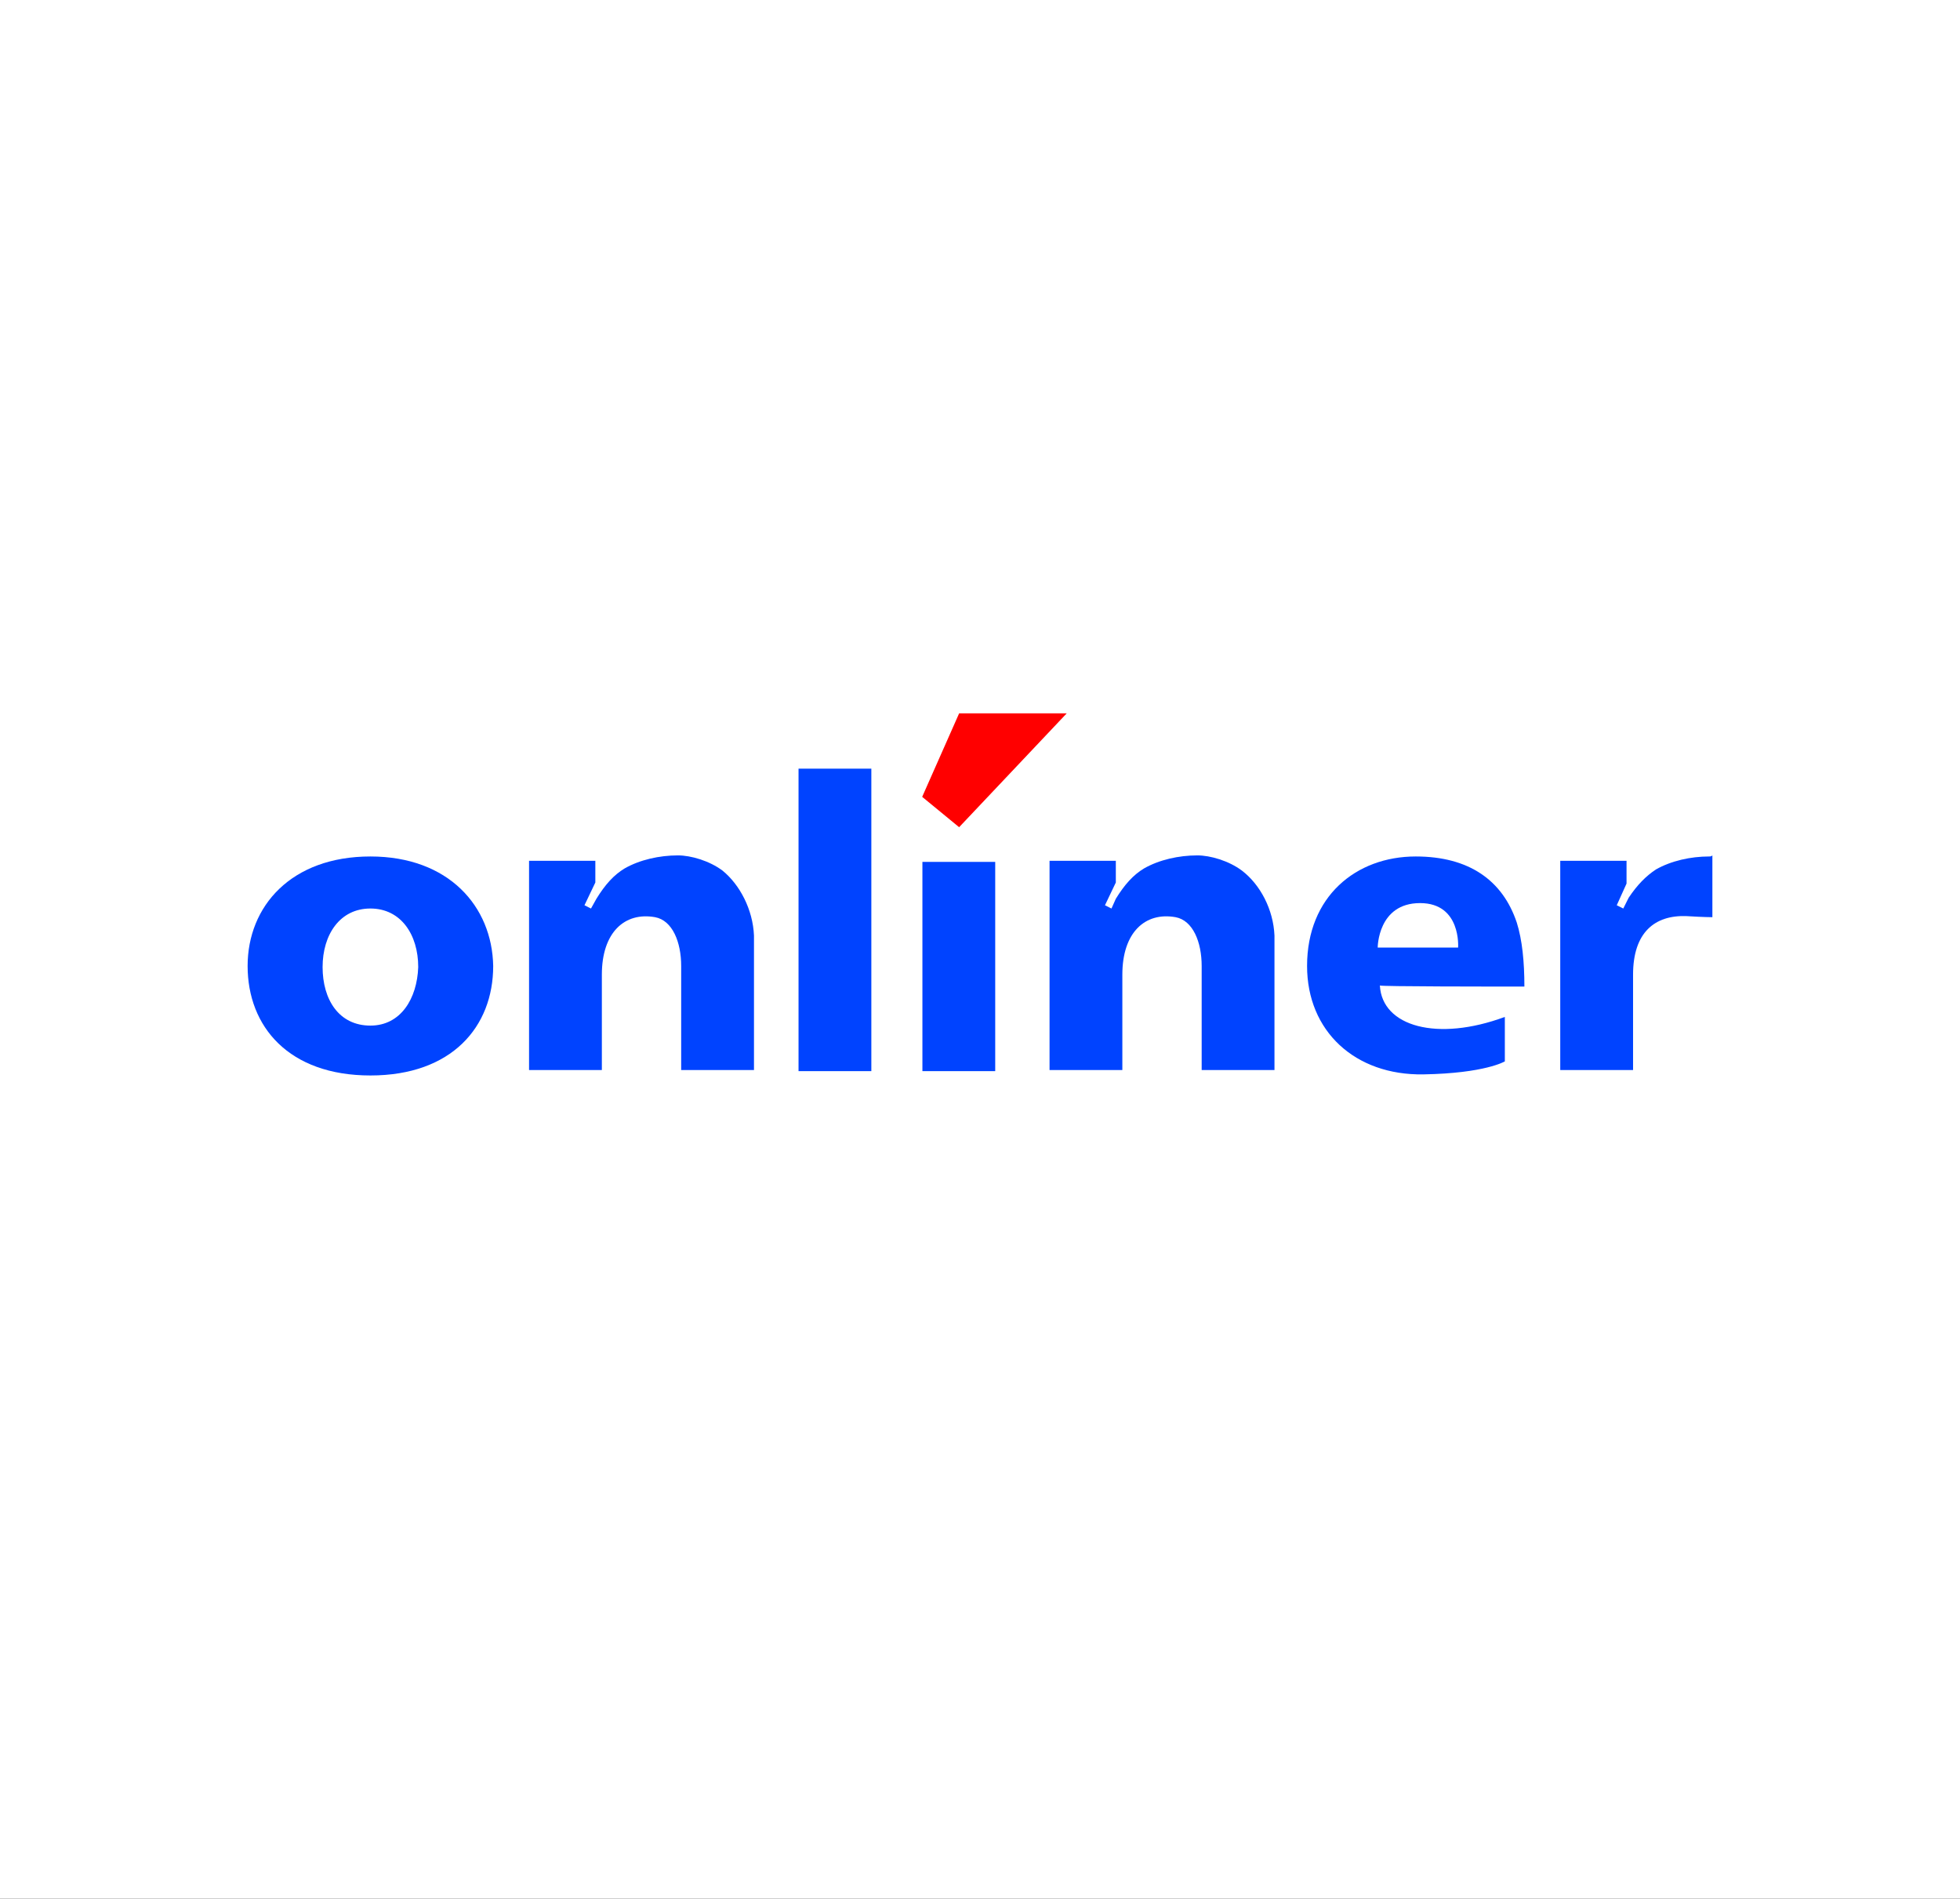
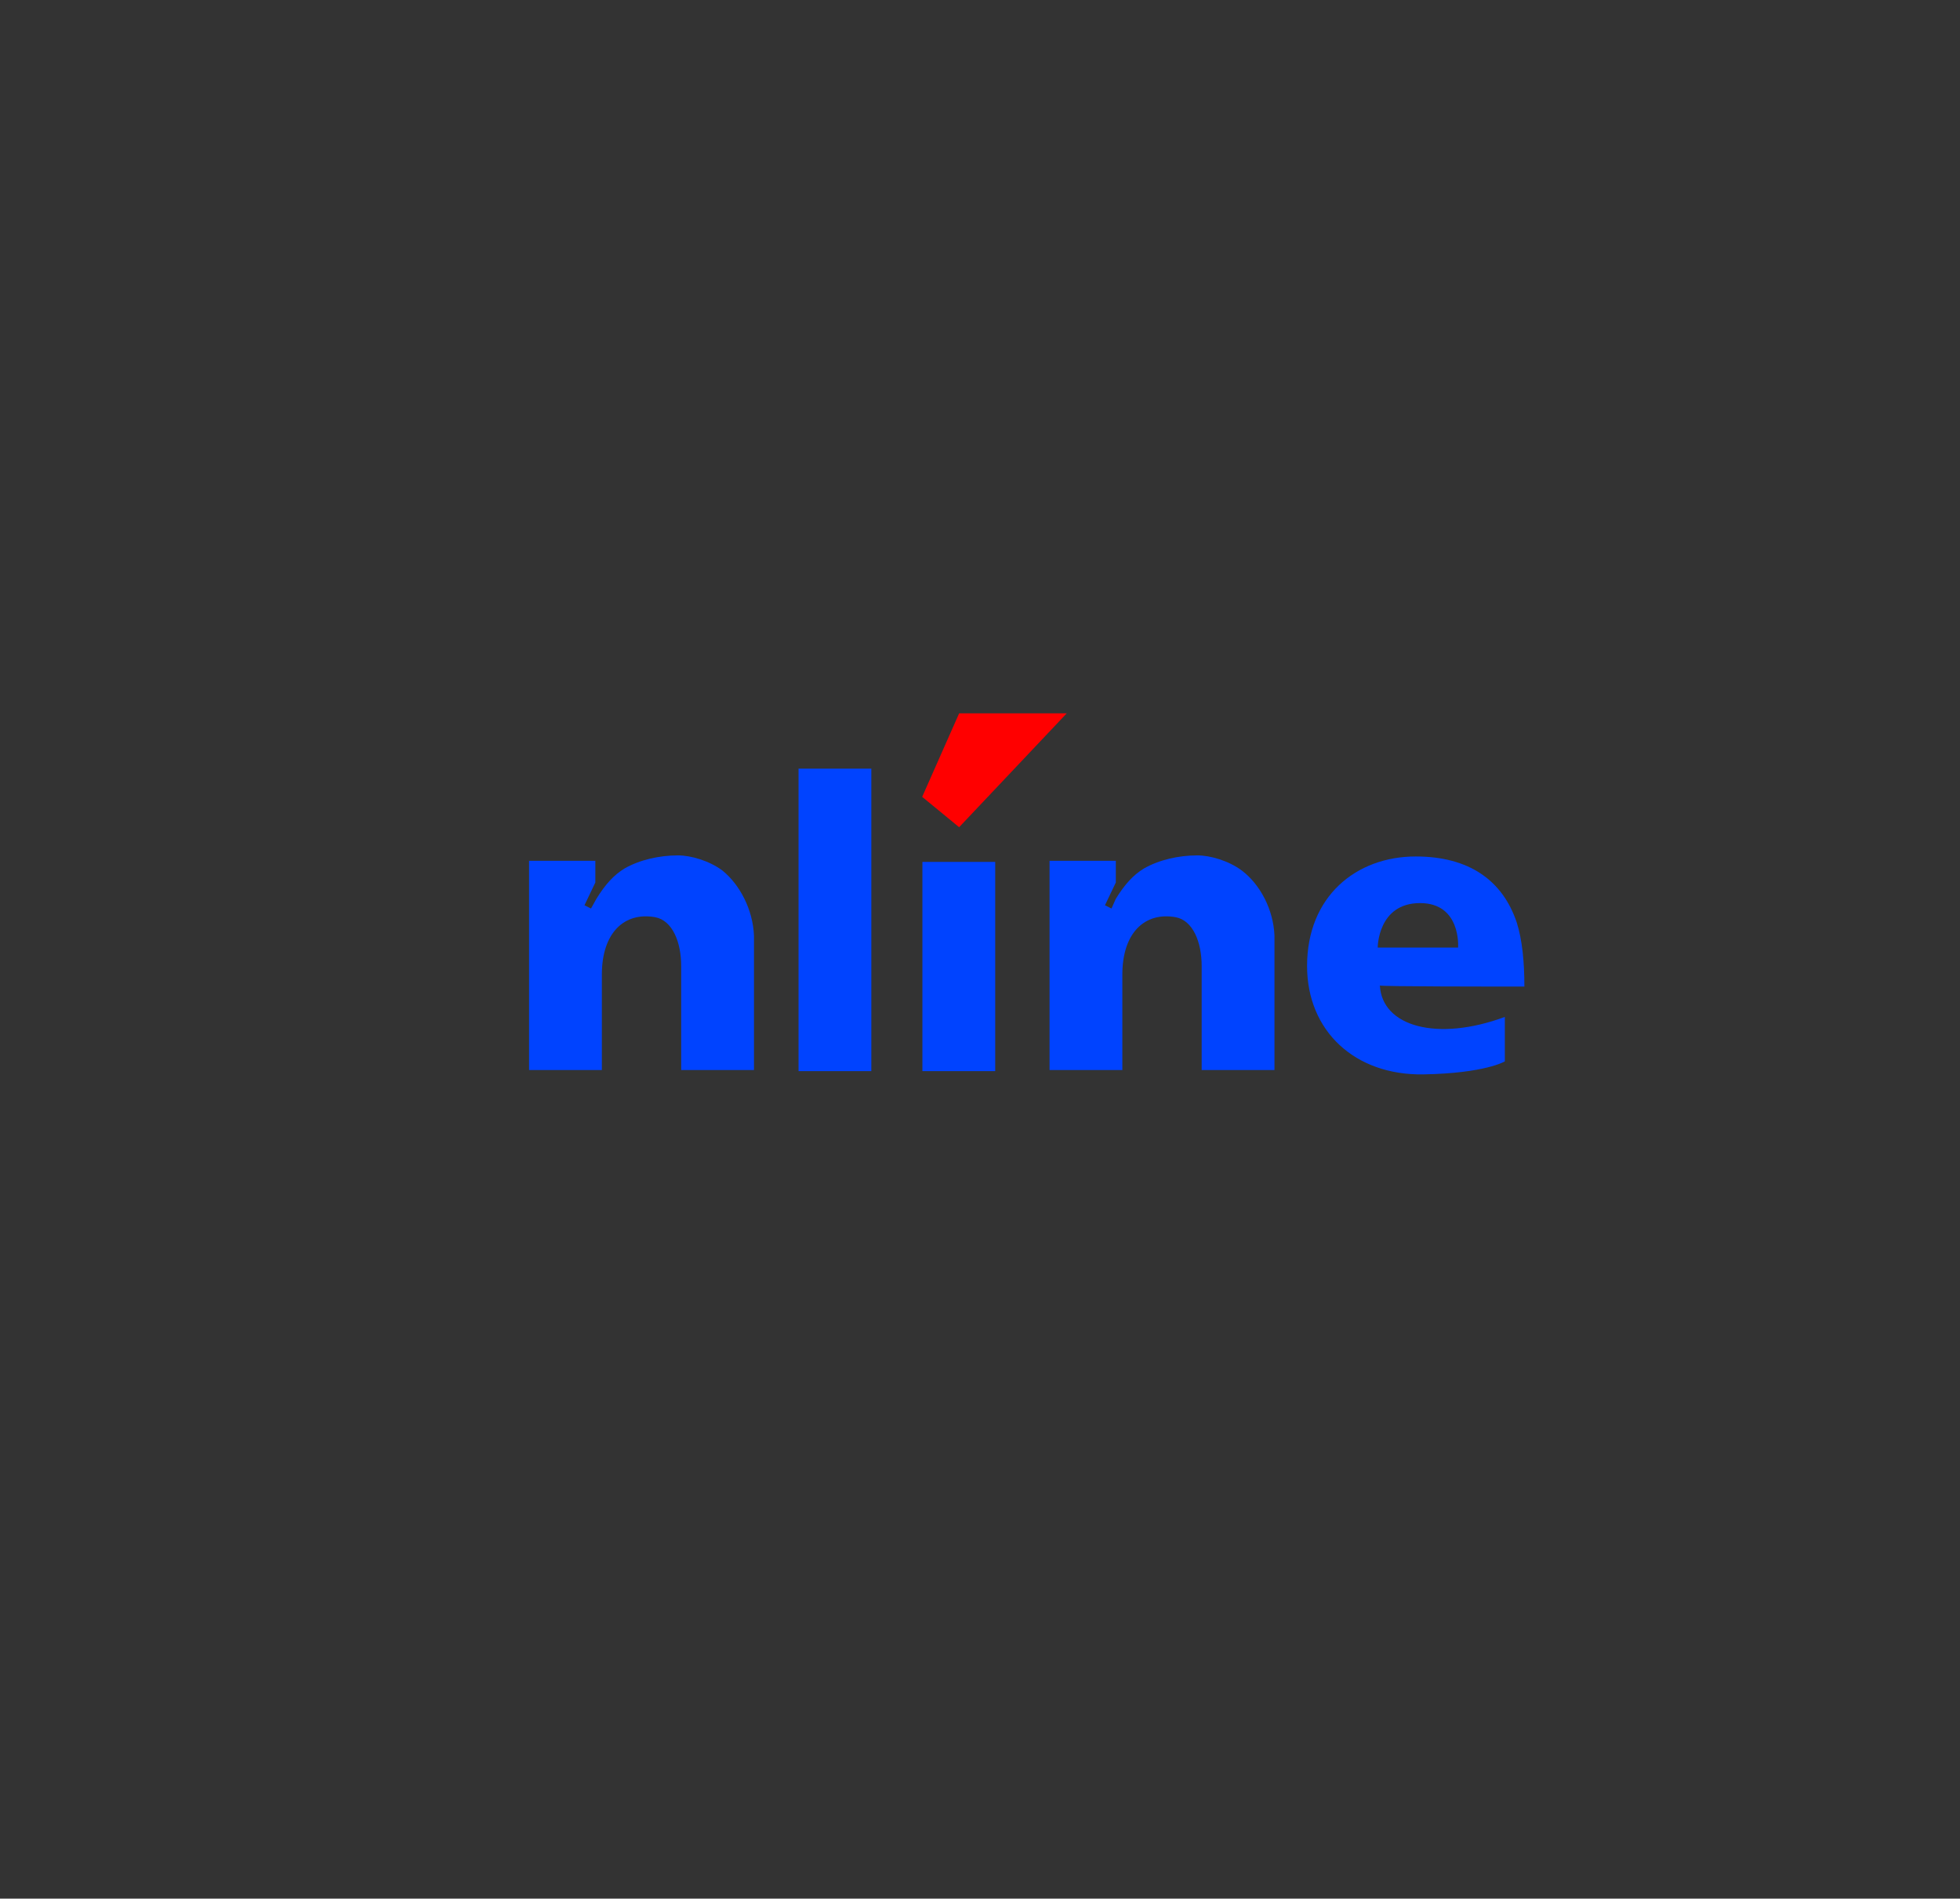
<svg xmlns="http://www.w3.org/2000/svg" width="1274" height="1234" viewBox="0 0 1274 1234" fill="none">
  <rect x="0" y="0" width="1274" height="1234" fill="#333333" stroke="none" />
  <g clip-path="url(#clip0)">
-     <rect width="1274" height="1234" fill="white" />
    <path d="M807.22 565.825C798.744 559.483 786.737 555.96 778.261 555.96C766.254 555.96 753.541 558.779 743.653 564.416C736.59 568.643 730.939 574.985 725.289 584.145L722.464 590.487L718.226 588.373L725.289 573.576V559.483H682.205V695.478H729.527C729.527 695.478 729.527 648.972 729.527 633.47C729.527 605.989 744.359 592.601 764.135 596.124C775.436 598.238 781.087 612.331 781.087 627.833C781.087 645.449 781.087 695.478 781.087 695.478H828.409C828.409 695.478 828.409 631.356 828.409 608.103C827.702 591.192 819.227 574.985 807.22 565.825Z" fill="#0043FF" />
-     <path d="M240.766 556.664C189.206 556.664 160.954 589.077 160.954 627.832C160.954 667.292 187.793 699.001 240.766 699.001C293.738 699.001 320.578 667.292 320.578 627.832C319.871 589.077 291.619 556.664 240.766 556.664ZM240.766 666.587C220.283 666.587 209.688 649.676 209.688 628.537C209.688 607.398 220.989 590.487 240.766 590.487C260.542 590.487 271.843 607.398 271.843 628.537C271.136 648.972 260.542 666.587 240.766 666.587Z" fill="#0043FF" />
    <path d="M990.856 641.221C990.856 625.014 989.444 610.921 985.912 599.647C976.73 572.166 954.835 556.664 920.226 556.664C881.38 556.664 849.596 582.736 849.596 627.832C849.596 670.111 880.673 699.001 925.17 698.296C965.429 697.591 978.143 689.84 978.143 689.84V660.95C934.352 677.157 898.331 667.292 896.918 640.516C896.918 641.221 971.08 641.221 990.856 641.221ZM947.772 615.854H895.506C895.506 615.854 895.506 586.963 923.051 586.963C949.891 586.963 947.772 615.854 947.772 615.854Z" fill="#0043FF" />
    <path d="M566.37 499.588H519.048V696.182H566.37V499.588Z" fill="#0043FF" />
    <path d="M646.889 560.186H599.567V696.181H646.889V560.186Z" fill="#0043FF" />
    <path d="M469.606 565.825C461.131 559.483 449.124 555.96 440.648 555.96C428.641 555.96 415.927 558.779 406.039 564.416C398.976 568.643 393.326 574.985 387.675 584.145L384.144 590.487L379.906 588.373L386.969 573.576V559.483H343.885V695.478H391.207C391.207 695.478 391.207 648.972 391.207 633.47C391.207 605.989 406.039 592.601 425.816 596.124C437.116 598.238 442.767 612.331 442.767 627.833C442.767 645.449 442.767 695.478 442.767 695.478H490.089C490.089 695.478 490.089 631.356 490.089 608.103C489.383 591.192 480.907 574.985 469.606 565.825Z" fill="#0043FF" />
-     <path d="M1110.93 556.665C1098.92 556.665 1086.21 559.483 1076.32 565.12C1069.96 569.348 1064.31 574.985 1058.66 583.441L1057.95 584.85L1055.13 590.487L1050.89 588.373L1057.25 574.281V559.483H1014.16V695.478H1061.49C1061.49 695.478 1061.49 648.972 1061.49 633.47C1061.49 605.989 1075.61 594.715 1096.09 595.42C1107.4 596.124 1113.05 596.124 1113.05 596.124V555.96C1112.34 556.665 1111.63 556.665 1110.93 556.665Z" fill="#0043FF" />
    <path d="M623.432 463.651L599.417 517.908L623.432 537.638L693.356 463.651H623.432Z" fill="#FF0000" />
  </g>
  <defs>
    <clipPath id="clip0">
      <rect width="1274" height="1234" fill="white" />
    </clipPath>
  </defs>
</svg>